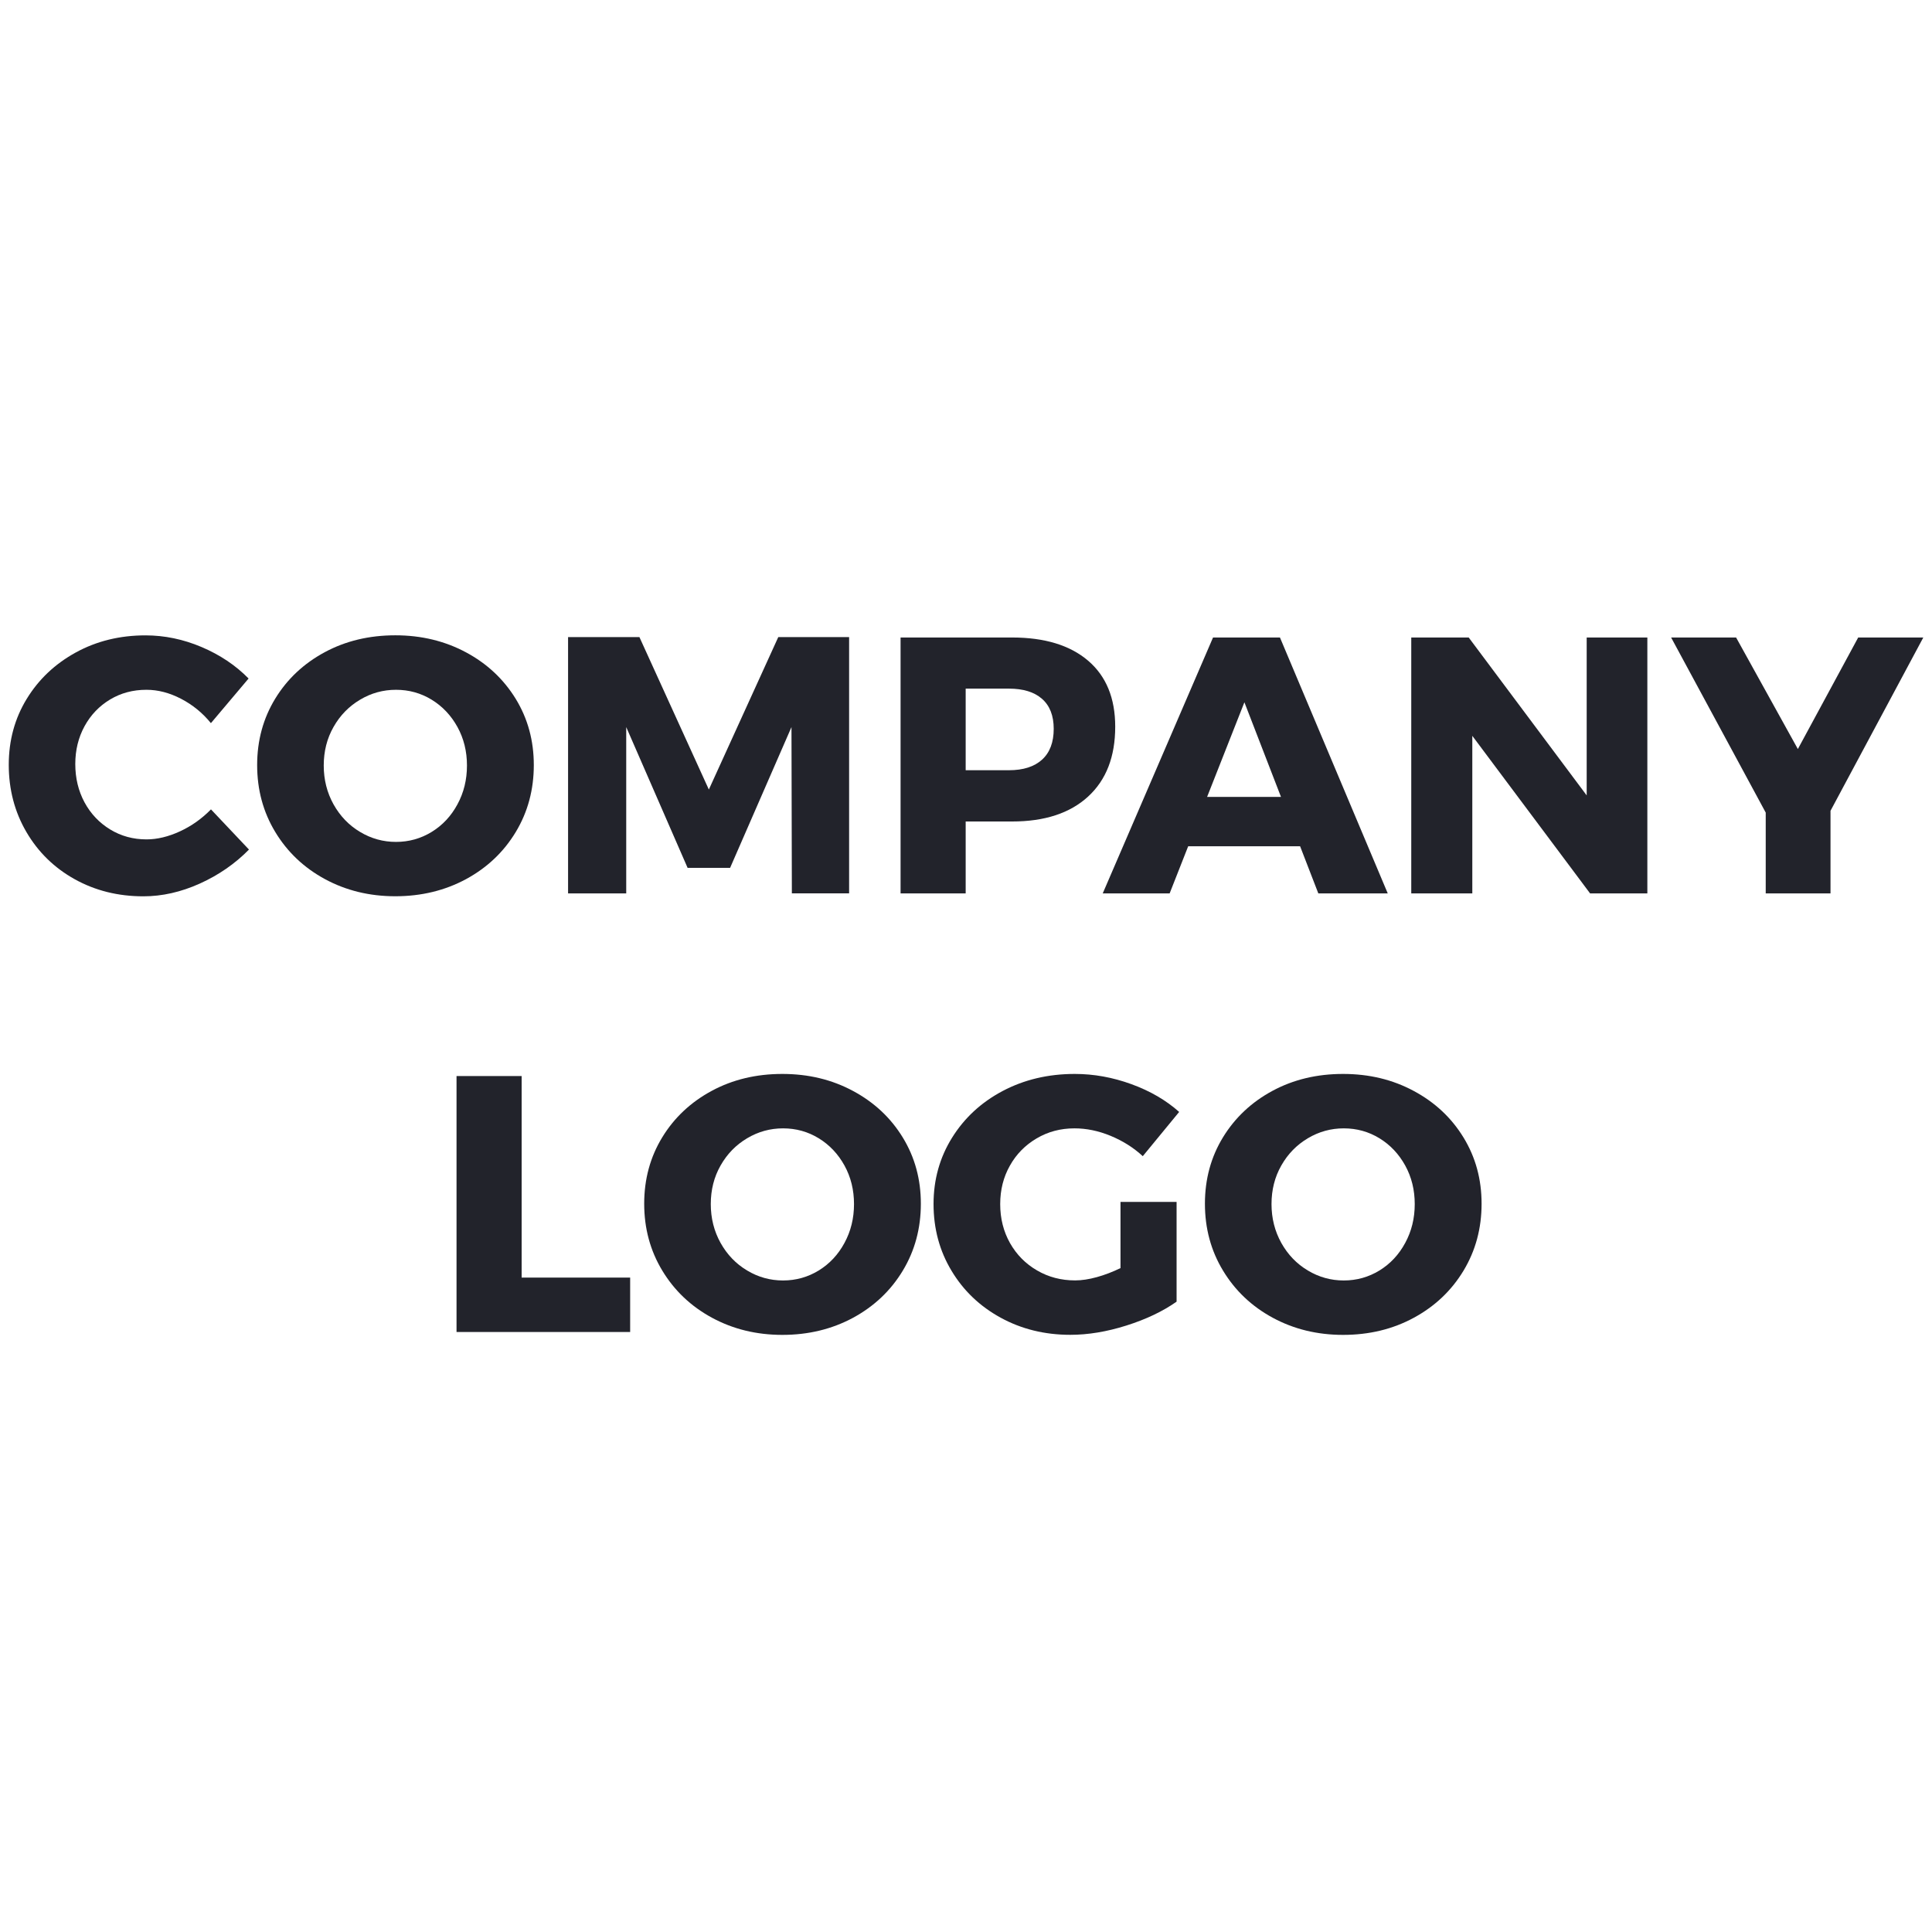
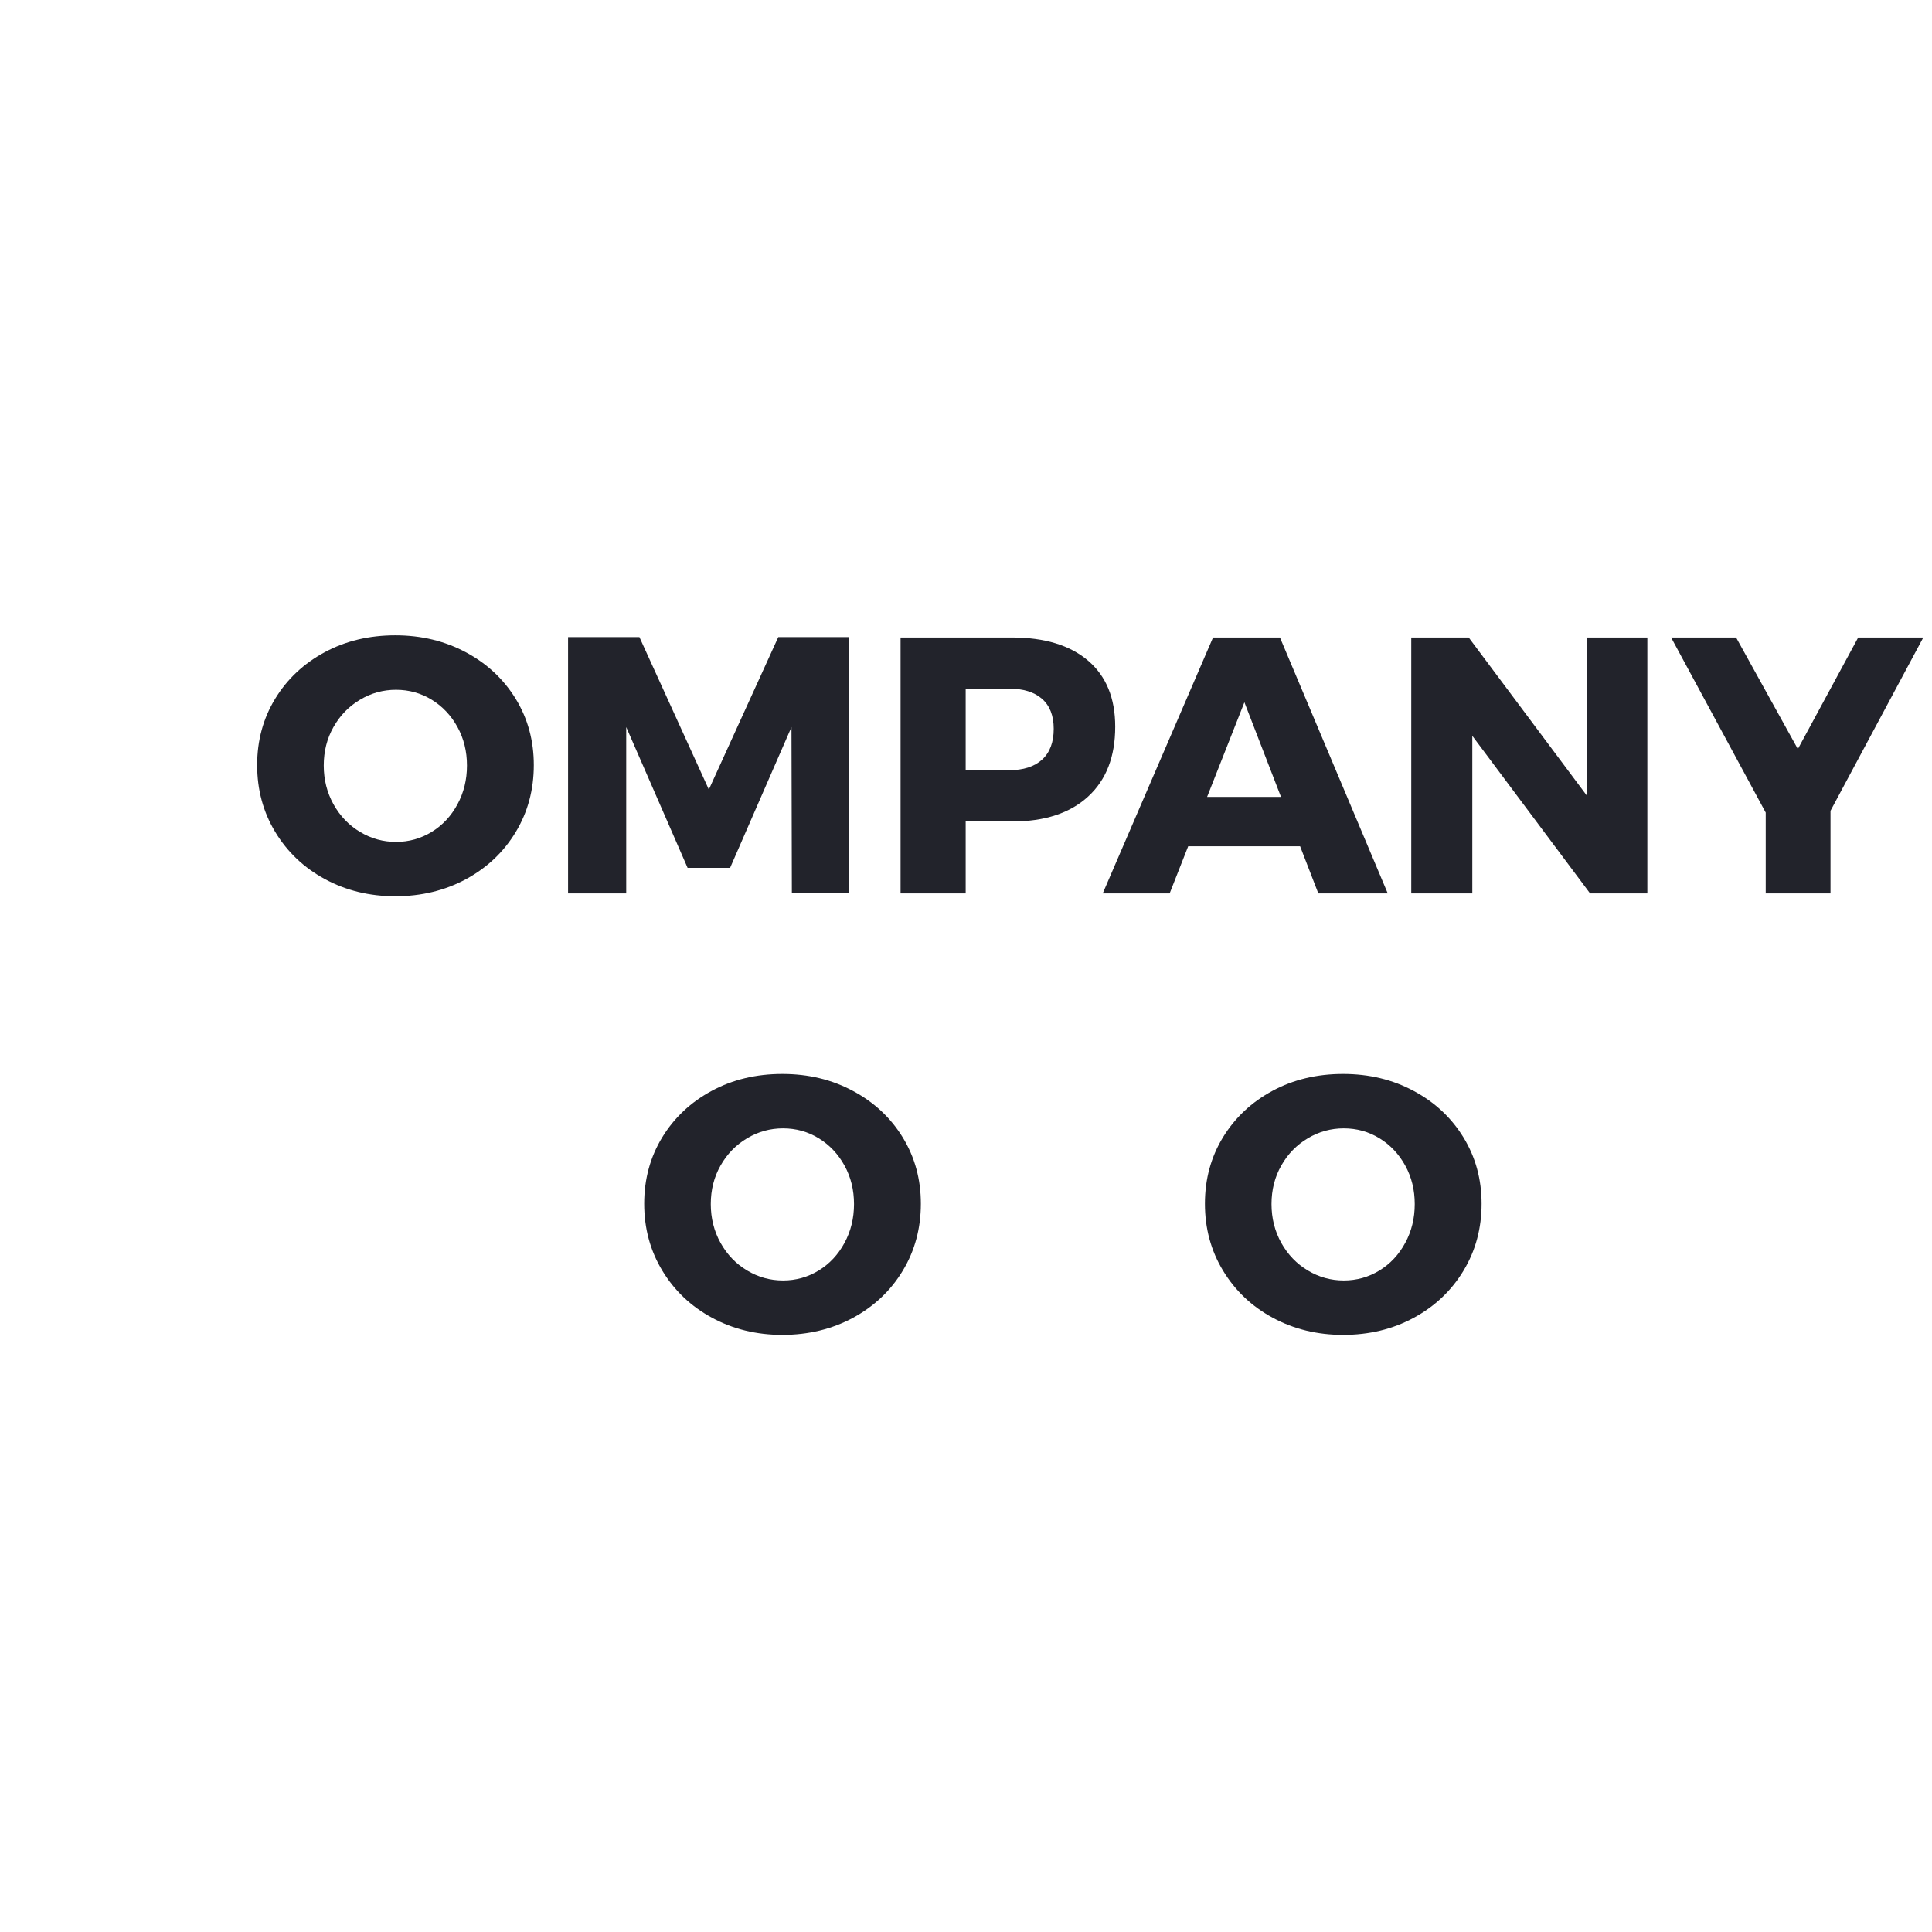
<svg xmlns="http://www.w3.org/2000/svg" version="1.1" id="Layer_1" x="0px" y="0px" viewBox="0 0 300 300" style="enable-background:new 0 0 300 300;" xml:space="preserve">
  <style type="text/css">
	.st0{fill:#22232B;}
</style>
  <g>
-     <path class="st0" d="M31.3,100.47c2.85,1.21,5.29,2.84,7.3,4.89l-5.85,6.93c-1.29-1.59-2.84-2.85-4.63-3.78   c-1.79-0.93-3.58-1.4-5.38-1.4c-2.09,0-3.97,0.5-5.65,1.51c-1.68,1.01-3,2.39-3.96,4.14c-0.96,1.76-1.44,3.71-1.44,5.88   c0,2.2,0.48,4.18,1.44,5.96c0.96,1.77,2.29,3.17,3.98,4.2s3.57,1.54,5.64,1.54c1.66,0,3.4-0.42,5.2-1.25   c1.8-0.83,3.4-1.97,4.81-3.41l5.9,6.24c-2.16,2.2-4.71,3.96-7.63,5.28c-2.93,1.32-5.85,1.98-8.77,1.98   c-3.94,0-7.49-0.89-10.67-2.66c-3.18-1.77-5.68-4.22-7.5-7.34c-1.82-3.12-2.73-6.6-2.73-10.42c0-3.79,0.93-7.2,2.79-10.24   c1.86-3.04,4.4-5.44,7.63-7.21s6.84-2.65,10.81-2.65C25.54,98.66,28.45,99.26,31.3,100.47z" />
    <path class="st0" d="M72.37,101.3c3.28,1.76,5.85,4.18,7.72,7.23c1.87,3.06,2.8,6.48,2.8,10.27c0,3.82-0.93,7.29-2.8,10.39   s-4.44,5.54-7.72,7.32c-3.28,1.77-6.94,2.66-10.99,2.66c-4.01,0-7.65-0.89-10.92-2.66s-5.84-4.21-7.72-7.32s-2.81-6.57-2.81-10.39   s0.94-7.26,2.81-10.32s4.44-5.46,7.69-7.21c3.25-1.75,6.9-2.62,10.95-2.62S69.09,99.54,72.37,101.3z M55.91,108.65   c-1.73,1.03-3.1,2.43-4.12,4.23c-1.02,1.79-1.52,3.79-1.52,5.99c0,2.2,0.51,4.21,1.52,6.03c1.02,1.82,2.39,3.25,4.12,4.28   c1.73,1.04,3.59,1.55,5.58,1.55c2.01,0,3.86-0.52,5.54-1.55c1.68-1.03,3.02-2.46,4-4.28c0.99-1.82,1.48-3.83,1.48-6.03   c0-2.2-0.49-4.19-1.48-5.99c-0.99-1.79-2.32-3.2-4-4.23c-1.68-1.03-3.53-1.54-5.54-1.54C59.5,107.11,57.63,107.62,55.91,108.65z" />
    <path class="st0" d="M122.96,138.73l-0.06-25.83l-9.53,21.86h-6.6l-9.53-21.86v25.83h-9.03V98.93h11.08l10.78,23.67l10.78-23.67h11   v39.79H122.96z" />
    <path class="st0" d="M168.96,102.59c2.81,2.4,4.21,5.82,4.21,10.25c0,4.66-1.4,8.27-4.21,10.85c-2.81,2.58-6.74,3.87-11.81,3.87   h-7.2v11.17h-10.11V98.99h17.32C162.21,98.99,166.15,100.19,168.96,102.59z M149.95,119.6h6.71c2.24,0,3.95-0.55,5.16-1.65   c1.2-1.1,1.8-2.69,1.8-4.78c0-2.05-0.61-3.6-1.82-4.66s-2.92-1.58-5.14-1.58h-6.71V119.6z" />
    <path class="st0" d="M184.5,131.41l-2.88,7.32h-10.39l17.13-39.74h10.39l16.74,39.74h-10.78l-2.83-7.32H184.5z M193.23,109.05   l-5.79,14.69h11.47L193.23,109.05z" />
    <path class="st0" d="M246.91,138.73l-18.29-24.47v24.47h-9.48V98.99h8.92l18.32,24.52V98.99h9.42v39.74H246.91z" />
    <path class="st0" d="M284.24,138.73h-10.06v-12.55l-14.69-27.19h10.09l9.59,17.32l9.37-17.32h10.11l-14.41,26.91V138.73z" />
-     <path class="st0" d="M97.85,198.38v8.45H70.89v-39.74H81v31.29H97.85z" />
    <path class="st0" d="M132.47,169.41c3.28,1.76,5.85,4.17,7.72,7.23s2.8,6.48,2.8,10.27c0,3.82-0.93,7.29-2.8,10.39   s-4.44,5.54-7.72,7.32c-3.28,1.77-6.94,2.66-10.99,2.66c-4.01,0-7.65-0.89-10.92-2.66s-5.84-4.21-7.72-7.32s-2.81-6.57-2.81-10.39   s0.94-7.26,2.81-10.32s4.44-5.46,7.69-7.21c3.25-1.75,6.9-2.62,10.95-2.62S129.19,167.64,132.47,169.41z M116.01,176.75   c-1.73,1.03-3.1,2.43-4.12,4.23c-1.02,1.79-1.52,3.79-1.52,5.99c0,2.2,0.51,4.21,1.52,6.03c1.02,1.82,2.39,3.25,4.12,4.28   c1.73,1.04,3.59,1.55,5.58,1.55c2.01,0,3.86-0.52,5.54-1.55c1.68-1.03,3.02-2.46,4-4.28c0.99-1.82,1.48-3.83,1.48-6.03   c0-2.2-0.49-4.19-1.48-5.99c-0.99-1.79-2.32-3.2-4-4.23c-1.68-1.03-3.53-1.54-5.54-1.54C119.6,175.21,117.74,175.72,116.01,176.75z   " />
-     <path class="st0" d="M182.7,186.63v15.49c-2.16,1.52-4.76,2.75-7.8,3.71c-3.04,0.96-5.94,1.44-8.71,1.44   c-3.97,0-7.58-0.89-10.81-2.66c-3.23-1.77-5.78-4.2-7.63-7.29c-1.86-3.08-2.79-6.54-2.79-10.36c0-3.79,0.96-7.22,2.87-10.29   s4.53-5.5,7.86-7.26c3.33-1.76,7.06-2.65,11.2-2.65c2.96,0,5.89,0.53,8.8,1.59c2.91,1.06,5.38,2.5,7.41,4.31l-5.65,6.87   c-1.44-1.33-3.11-2.38-5-3.16s-3.76-1.16-5.61-1.16c-2.16,0-4.12,0.52-5.89,1.57c-1.76,1.04-3.15,2.45-4.14,4.23   c-1,1.77-1.5,3.76-1.5,5.96c0,2.24,0.51,4.25,1.52,6.05c1.02,1.8,2.42,3.22,4.2,4.25c1.78,1.04,3.75,1.55,5.92,1.55   c1.02,0,2.14-0.17,3.37-0.51s2.45-0.81,3.67-1.4v-10.28H182.7z" />
    <path class="st0" d="M219.54,169.41c3.28,1.76,5.85,4.17,7.72,7.23s2.8,6.48,2.8,10.27c0,3.82-0.93,7.29-2.8,10.39   s-4.44,5.54-7.72,7.32s-6.94,2.66-10.99,2.66c-4.01,0-7.65-0.89-10.92-2.66c-3.27-1.77-5.84-4.21-7.72-7.32   c-1.88-3.1-2.81-6.57-2.81-10.39s0.94-7.26,2.81-10.32c1.88-3.06,4.44-5.46,7.69-7.21c3.25-1.75,6.9-2.62,10.95-2.62   S216.26,167.64,219.54,169.41z M203.08,176.75c-1.73,1.03-3.1,2.43-4.12,4.23c-1.02,1.79-1.52,3.79-1.52,5.99   c0,2.2,0.51,4.21,1.52,6.03c1.02,1.82,2.39,3.25,4.12,4.28c1.73,1.04,3.59,1.55,5.58,1.55c2.01,0,3.86-0.52,5.54-1.55   c1.68-1.03,3.02-2.46,4-4.28c0.99-1.82,1.48-3.83,1.48-6.03c0-2.2-0.49-4.19-1.48-5.99c-0.99-1.79-2.32-3.2-4-4.23   c-1.68-1.03-3.53-1.54-5.54-1.54C206.67,175.21,204.81,175.72,203.08,176.75z" />
  </g>
</svg>